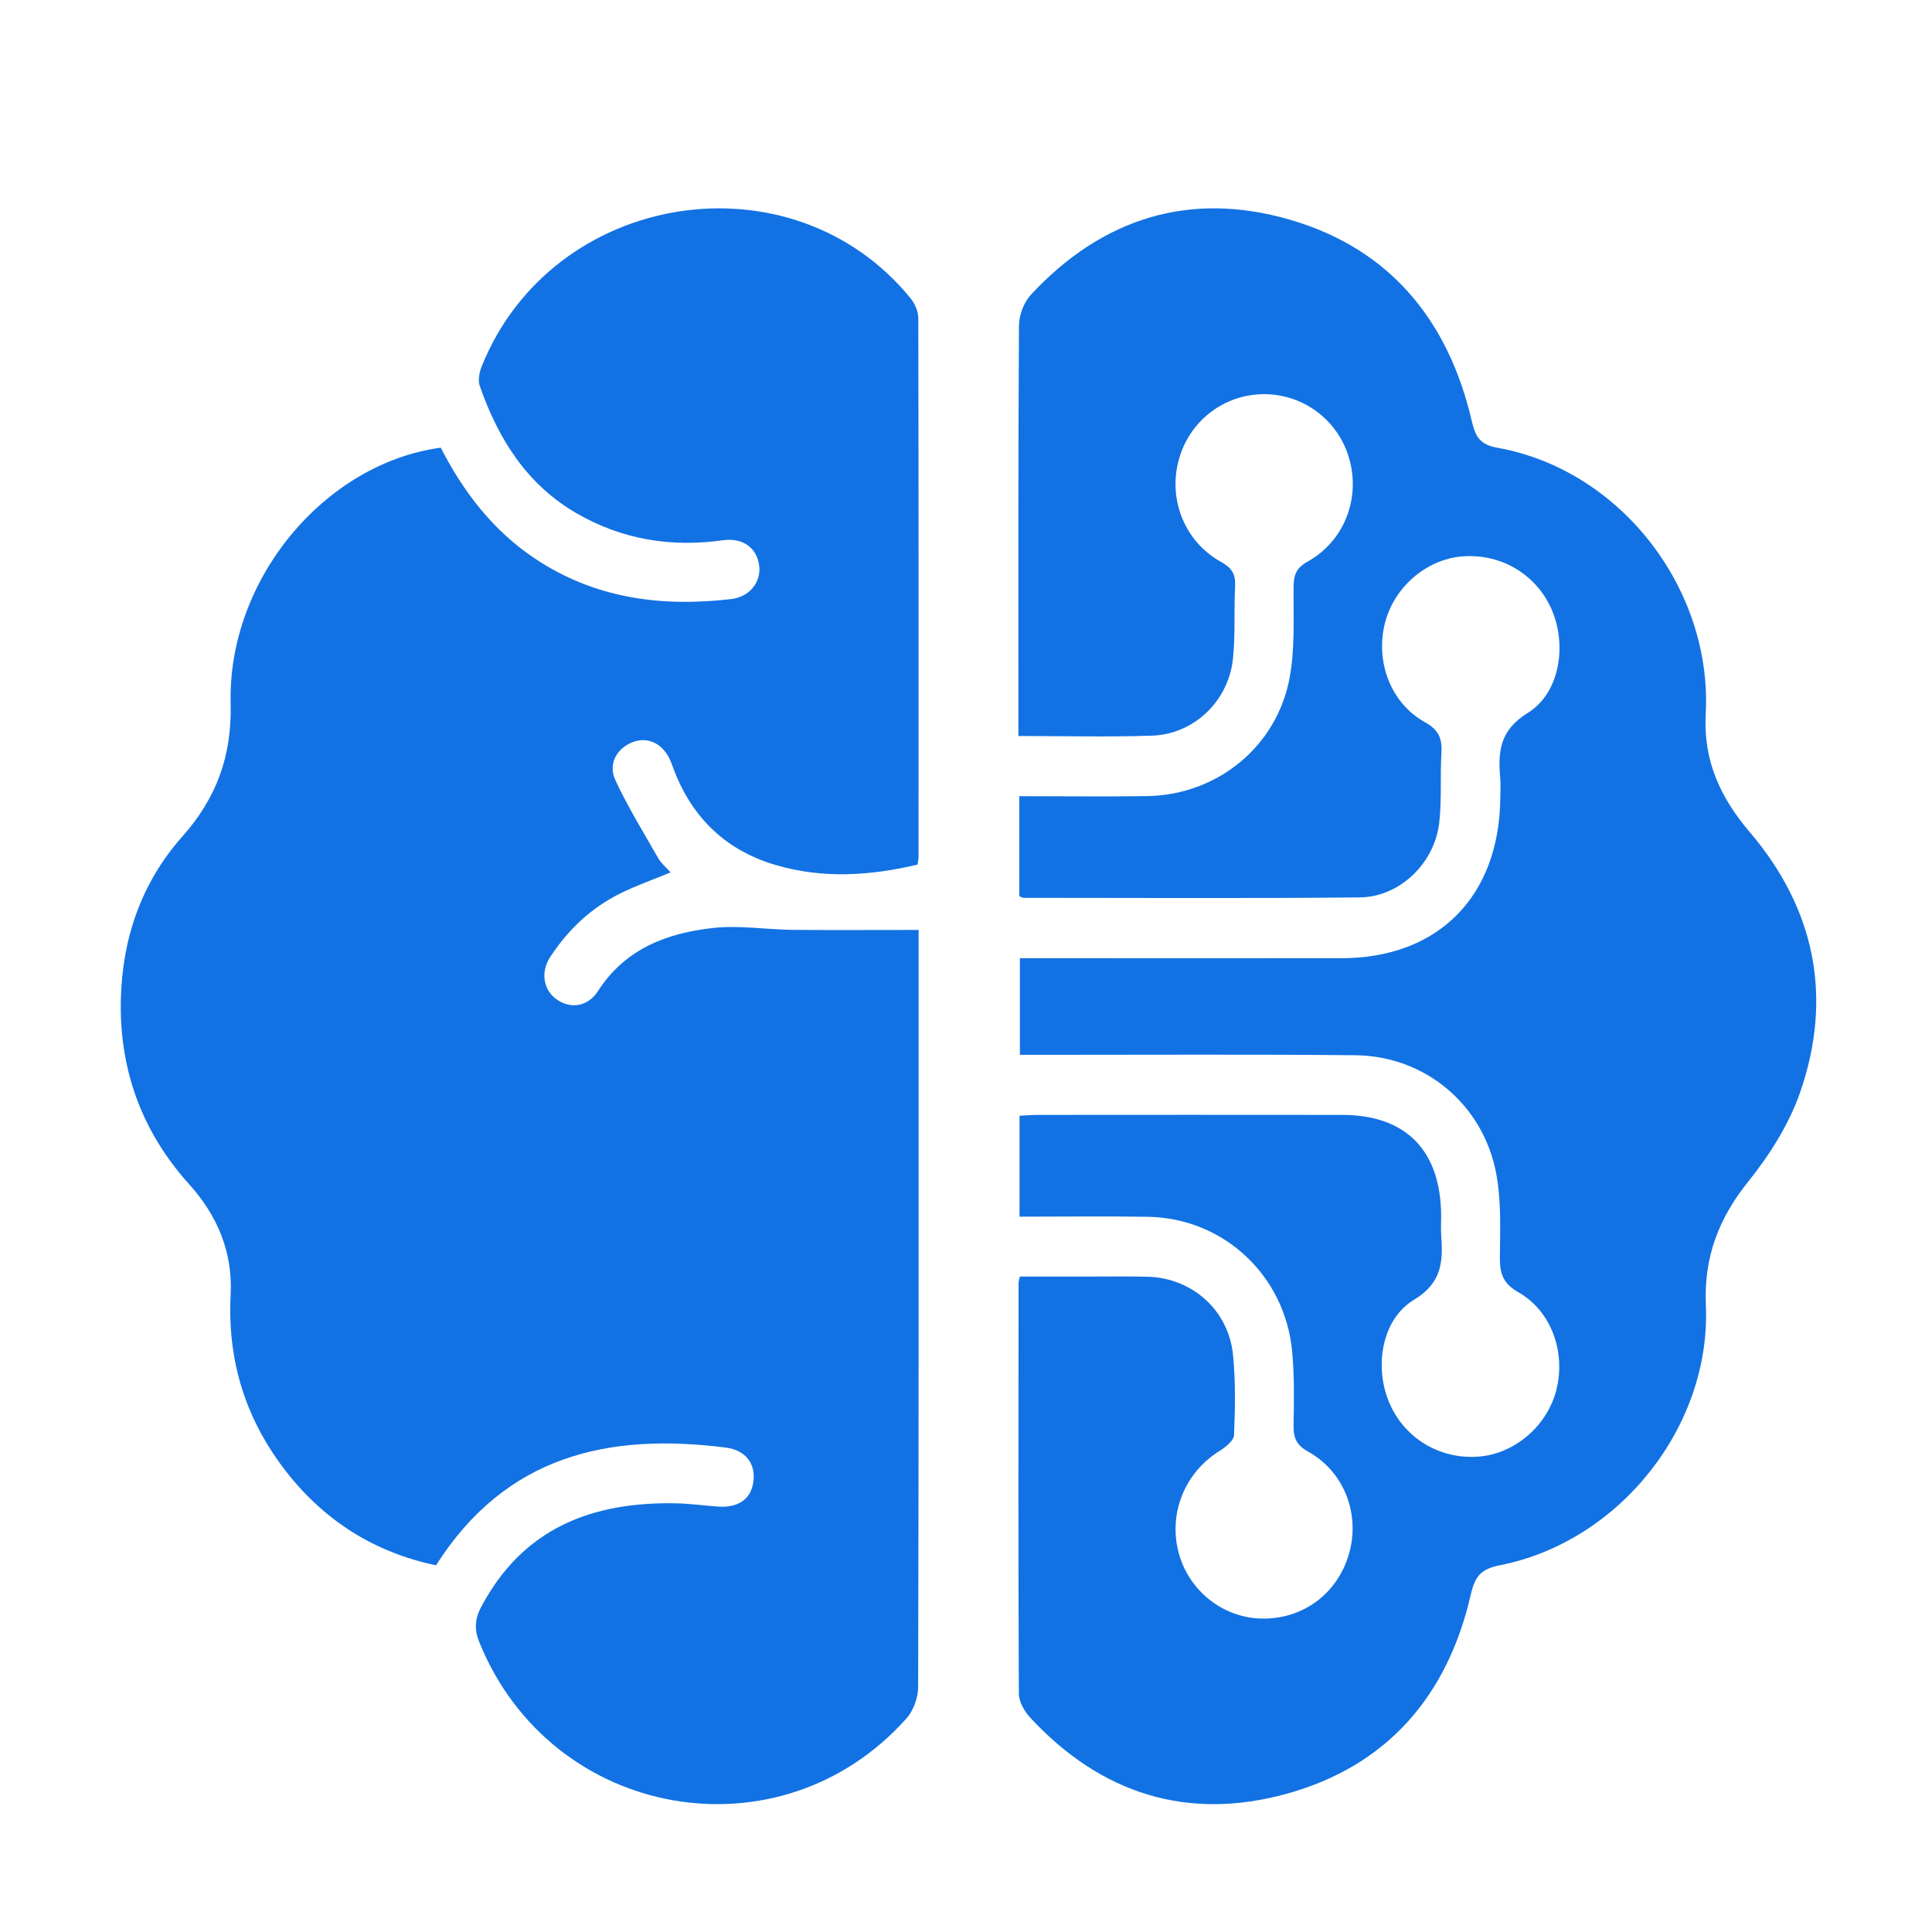
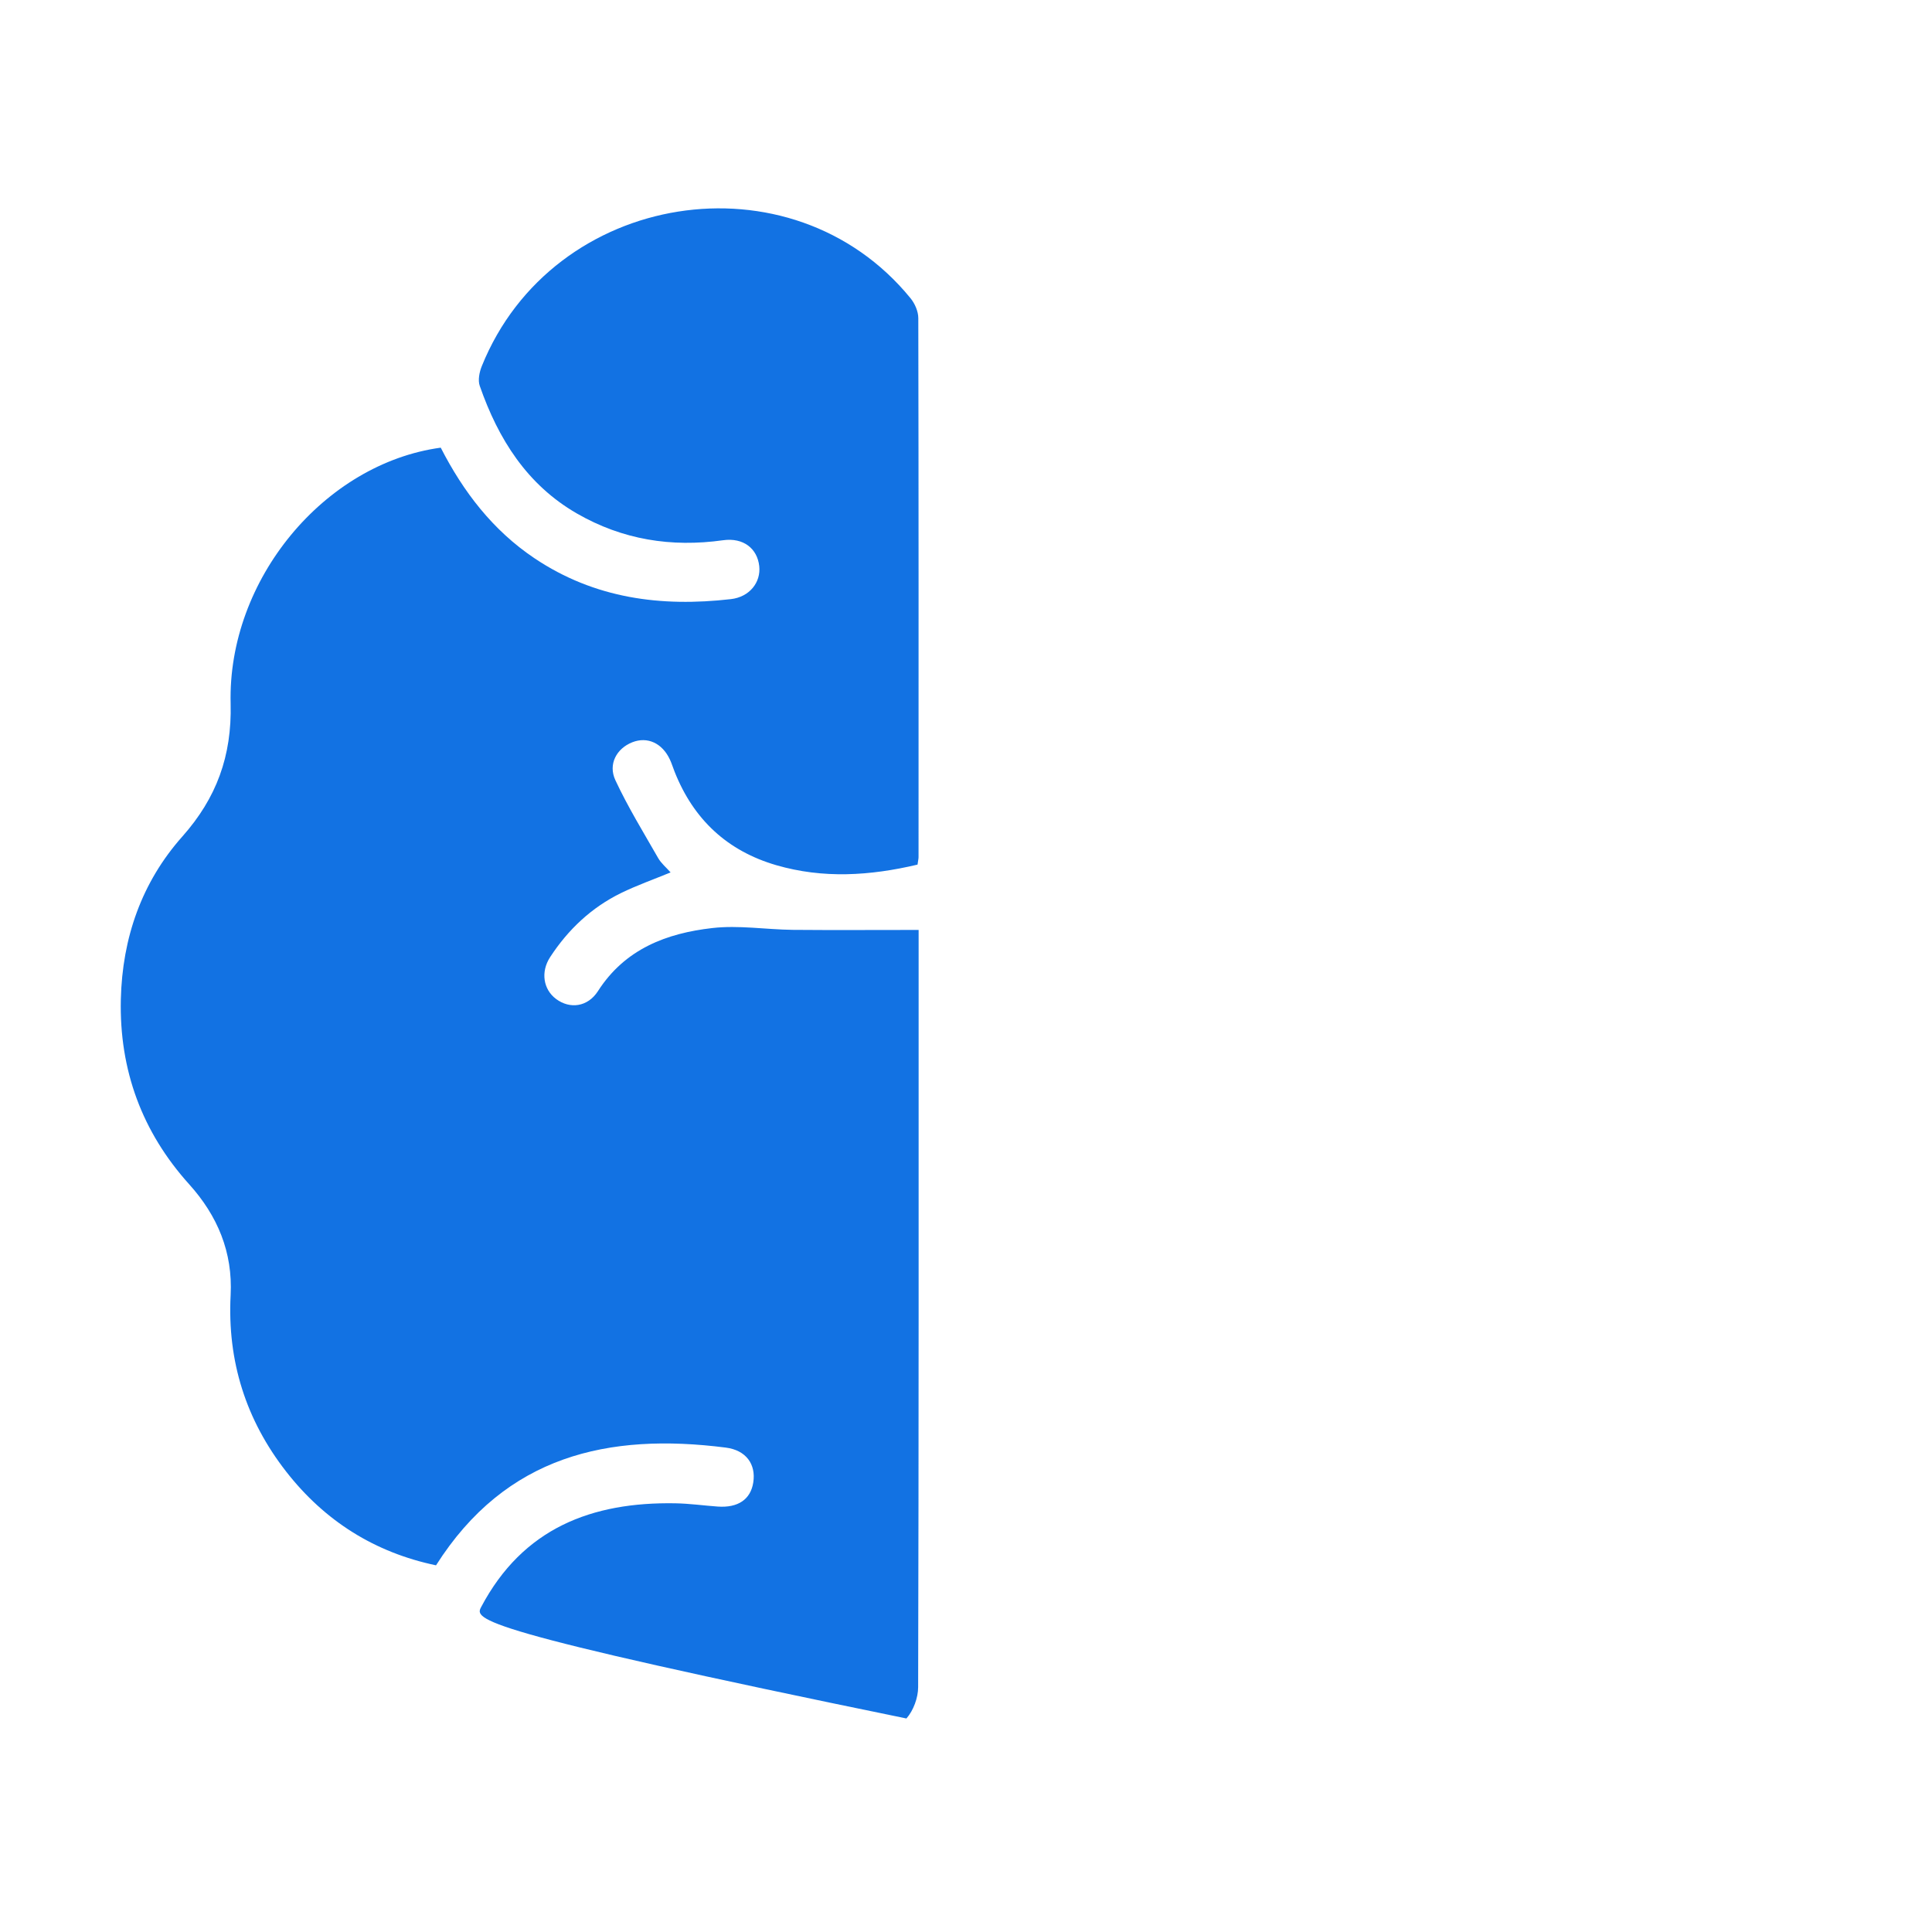
<svg xmlns="http://www.w3.org/2000/svg" width="48" height="48" viewBox="0 0 48 48" fill="none">
-   <path d="M22.796 21.481C21.609 21.761 20.448 21.833 19.285 21.495C18.073 21.141 17.234 20.365 16.762 19.177C16.721 19.077 16.691 18.972 16.645 18.874C16.454 18.462 16.085 18.293 15.708 18.442C15.323 18.594 15.102 18.983 15.289 19.384C15.6 20.051 15.988 20.682 16.354 21.322C16.429 21.451 16.552 21.552 16.661 21.675C16.235 21.85 15.822 21.996 15.43 22.187C14.697 22.546 14.116 23.092 13.668 23.779C13.427 24.149 13.499 24.583 13.815 24.819C14.157 25.075 14.601 25.021 14.856 24.624C15.529 23.574 16.563 23.186 17.698 23.057C18.354 22.982 19.028 23.094 19.695 23.102C20.715 23.111 21.734 23.104 22.823 23.104V23.534C22.823 29.662 22.827 35.791 22.811 41.917C22.811 42.18 22.692 42.501 22.52 42.695C19.371 46.224 13.701 45.207 11.912 40.809C11.783 40.494 11.792 40.233 11.952 39.93C12.992 37.961 14.708 37.313 16.779 37.349C17.13 37.355 17.48 37.405 17.831 37.43C18.337 37.466 18.65 37.252 18.715 36.83C18.785 36.38 18.537 36.029 18.031 35.965C15.123 35.594 12.569 36.154 10.833 38.89C9.318 38.573 8.07 37.794 7.108 36.559C6.112 35.281 5.645 33.819 5.73 32.176C5.785 31.113 5.406 30.206 4.699 29.422C3.531 28.126 2.962 26.587 3.002 24.83C3.038 23.302 3.52 21.919 4.531 20.782C5.377 19.829 5.763 18.784 5.73 17.482C5.652 14.403 8.058 11.516 10.95 11.122C11.51 12.216 12.242 13.174 13.278 13.869C14.774 14.873 16.426 15.084 18.159 14.885C18.623 14.832 18.908 14.467 18.863 14.063C18.814 13.628 18.47 13.352 17.965 13.422C16.678 13.603 15.464 13.409 14.332 12.757C13.095 12.044 12.379 10.909 11.919 9.586C11.87 9.446 11.91 9.246 11.969 9.099C13.73 4.729 19.667 3.787 22.622 7.41C22.729 7.541 22.815 7.737 22.815 7.904C22.824 12.368 22.822 16.832 22.821 21.294C22.821 21.34 22.808 21.386 22.796 21.48V21.481Z" fill="#1272E3" />
-   <path d="M25.324 22.261V19.781C26.395 19.781 27.445 19.794 28.495 19.779C30.23 19.755 31.717 18.561 32.039 16.846C32.177 16.108 32.132 15.331 32.139 14.571C32.143 14.278 32.208 14.109 32.484 13.955C33.392 13.45 33.802 12.397 33.524 11.405C33.258 10.45 32.395 9.794 31.408 9.793C30.403 9.793 29.535 10.468 29.28 11.449C29.024 12.425 29.44 13.462 30.33 13.956C30.6 14.105 30.701 14.26 30.686 14.565C30.653 15.169 30.697 15.78 30.631 16.379C30.516 17.425 29.659 18.241 28.625 18.277C27.541 18.314 26.456 18.286 25.302 18.286V17.784C25.302 14.552 25.295 11.321 25.316 8.09C25.317 7.829 25.44 7.507 25.616 7.318C27.39 5.412 29.565 4.74 32.039 5.456C34.516 6.172 35.986 7.947 36.569 10.473C36.662 10.874 36.788 11.049 37.206 11.125C40.256 11.671 42.55 14.626 42.378 17.751C42.316 18.891 42.74 19.814 43.466 20.666C45.087 22.567 45.547 24.758 44.725 27.135C44.449 27.934 43.965 28.695 43.434 29.357C42.698 30.274 42.329 31.239 42.382 32.428C42.514 35.434 40.238 38.298 37.275 38.886C36.834 38.973 36.655 39.121 36.544 39.605C35.967 42.141 34.456 43.877 31.969 44.565C29.503 45.247 27.352 44.569 25.594 42.673C25.451 42.517 25.314 42.278 25.313 42.078C25.297 38.676 25.303 35.273 25.306 31.872C25.306 31.842 25.318 31.812 25.339 31.716C25.912 31.716 26.501 31.716 27.09 31.716C27.565 31.716 28.038 31.708 28.512 31.72C29.616 31.749 30.519 32.546 30.633 33.653C30.7 34.314 30.687 34.988 30.66 35.654C30.654 35.791 30.448 35.955 30.299 36.049C29.452 36.574 29.034 37.568 29.273 38.537C29.51 39.499 30.365 40.192 31.34 40.213C32.344 40.235 33.194 39.625 33.497 38.665C33.814 37.664 33.419 36.577 32.5 36.065C32.208 35.902 32.132 35.722 32.138 35.413C32.149 34.807 32.159 34.199 32.105 33.597C31.935 31.69 30.403 30.261 28.515 30.231C27.463 30.215 26.411 30.228 25.33 30.228V27.721C25.484 27.714 25.632 27.699 25.78 27.699C28.302 27.698 30.824 27.695 33.344 27.699C34.936 27.701 35.798 28.585 35.805 30.212C35.805 30.384 35.795 30.555 35.808 30.725C35.854 31.37 35.811 31.882 35.13 32.293C34.338 32.771 34.145 33.92 34.497 34.804C34.858 35.707 35.744 36.26 36.724 36.19C37.624 36.127 38.44 35.431 38.668 34.53C38.904 33.599 38.546 32.574 37.726 32.107C37.334 31.884 37.259 31.632 37.264 31.226C37.271 30.529 37.3 29.814 37.169 29.137C36.838 27.427 35.391 26.233 33.67 26.217C31.087 26.192 28.504 26.208 25.922 26.207C25.74 26.207 25.558 26.207 25.339 26.207V23.807H25.807C28.313 23.807 30.82 23.809 33.326 23.807C35.749 23.803 37.265 22.257 37.275 19.789C37.275 19.634 37.287 19.477 37.272 19.323C37.212 18.658 37.271 18.137 37.957 17.712C38.741 17.227 38.928 16.073 38.572 15.195C38.205 14.293 37.316 13.749 36.336 13.823C35.436 13.893 34.626 14.593 34.404 15.497C34.171 16.449 34.553 17.469 35.401 17.942C35.744 18.133 35.834 18.346 35.812 18.707C35.778 19.279 35.821 19.86 35.759 20.427C35.648 21.441 34.781 22.286 33.78 22.296C30.999 22.323 28.218 22.306 25.435 22.306C25.408 22.306 25.38 22.287 25.323 22.265L25.324 22.261Z" fill="#1272E3" />
+   <path d="M22.796 21.481C21.609 21.761 20.448 21.833 19.285 21.495C18.073 21.141 17.234 20.365 16.762 19.177C16.721 19.077 16.691 18.972 16.645 18.874C16.454 18.462 16.085 18.293 15.708 18.442C15.323 18.594 15.102 18.983 15.289 19.384C15.6 20.051 15.988 20.682 16.354 21.322C16.429 21.451 16.552 21.552 16.661 21.675C16.235 21.85 15.822 21.996 15.43 22.187C14.697 22.546 14.116 23.092 13.668 23.779C13.427 24.149 13.499 24.583 13.815 24.819C14.157 25.075 14.601 25.021 14.856 24.624C15.529 23.574 16.563 23.186 17.698 23.057C18.354 22.982 19.028 23.094 19.695 23.102C20.715 23.111 21.734 23.104 22.823 23.104V23.534C22.823 29.662 22.827 35.791 22.811 41.917C22.811 42.18 22.692 42.501 22.52 42.695C11.783 40.494 11.792 40.233 11.952 39.93C12.992 37.961 14.708 37.313 16.779 37.349C17.13 37.355 17.48 37.405 17.831 37.43C18.337 37.466 18.65 37.252 18.715 36.83C18.785 36.38 18.537 36.029 18.031 35.965C15.123 35.594 12.569 36.154 10.833 38.89C9.318 38.573 8.07 37.794 7.108 36.559C6.112 35.281 5.645 33.819 5.73 32.176C5.785 31.113 5.406 30.206 4.699 29.422C3.531 28.126 2.962 26.587 3.002 24.83C3.038 23.302 3.52 21.919 4.531 20.782C5.377 19.829 5.763 18.784 5.73 17.482C5.652 14.403 8.058 11.516 10.95 11.122C11.51 12.216 12.242 13.174 13.278 13.869C14.774 14.873 16.426 15.084 18.159 14.885C18.623 14.832 18.908 14.467 18.863 14.063C18.814 13.628 18.47 13.352 17.965 13.422C16.678 13.603 15.464 13.409 14.332 12.757C13.095 12.044 12.379 10.909 11.919 9.586C11.87 9.446 11.91 9.246 11.969 9.099C13.73 4.729 19.667 3.787 22.622 7.41C22.729 7.541 22.815 7.737 22.815 7.904C22.824 12.368 22.822 16.832 22.821 21.294C22.821 21.34 22.808 21.386 22.796 21.48V21.481Z" fill="#1272E3" />
</svg>